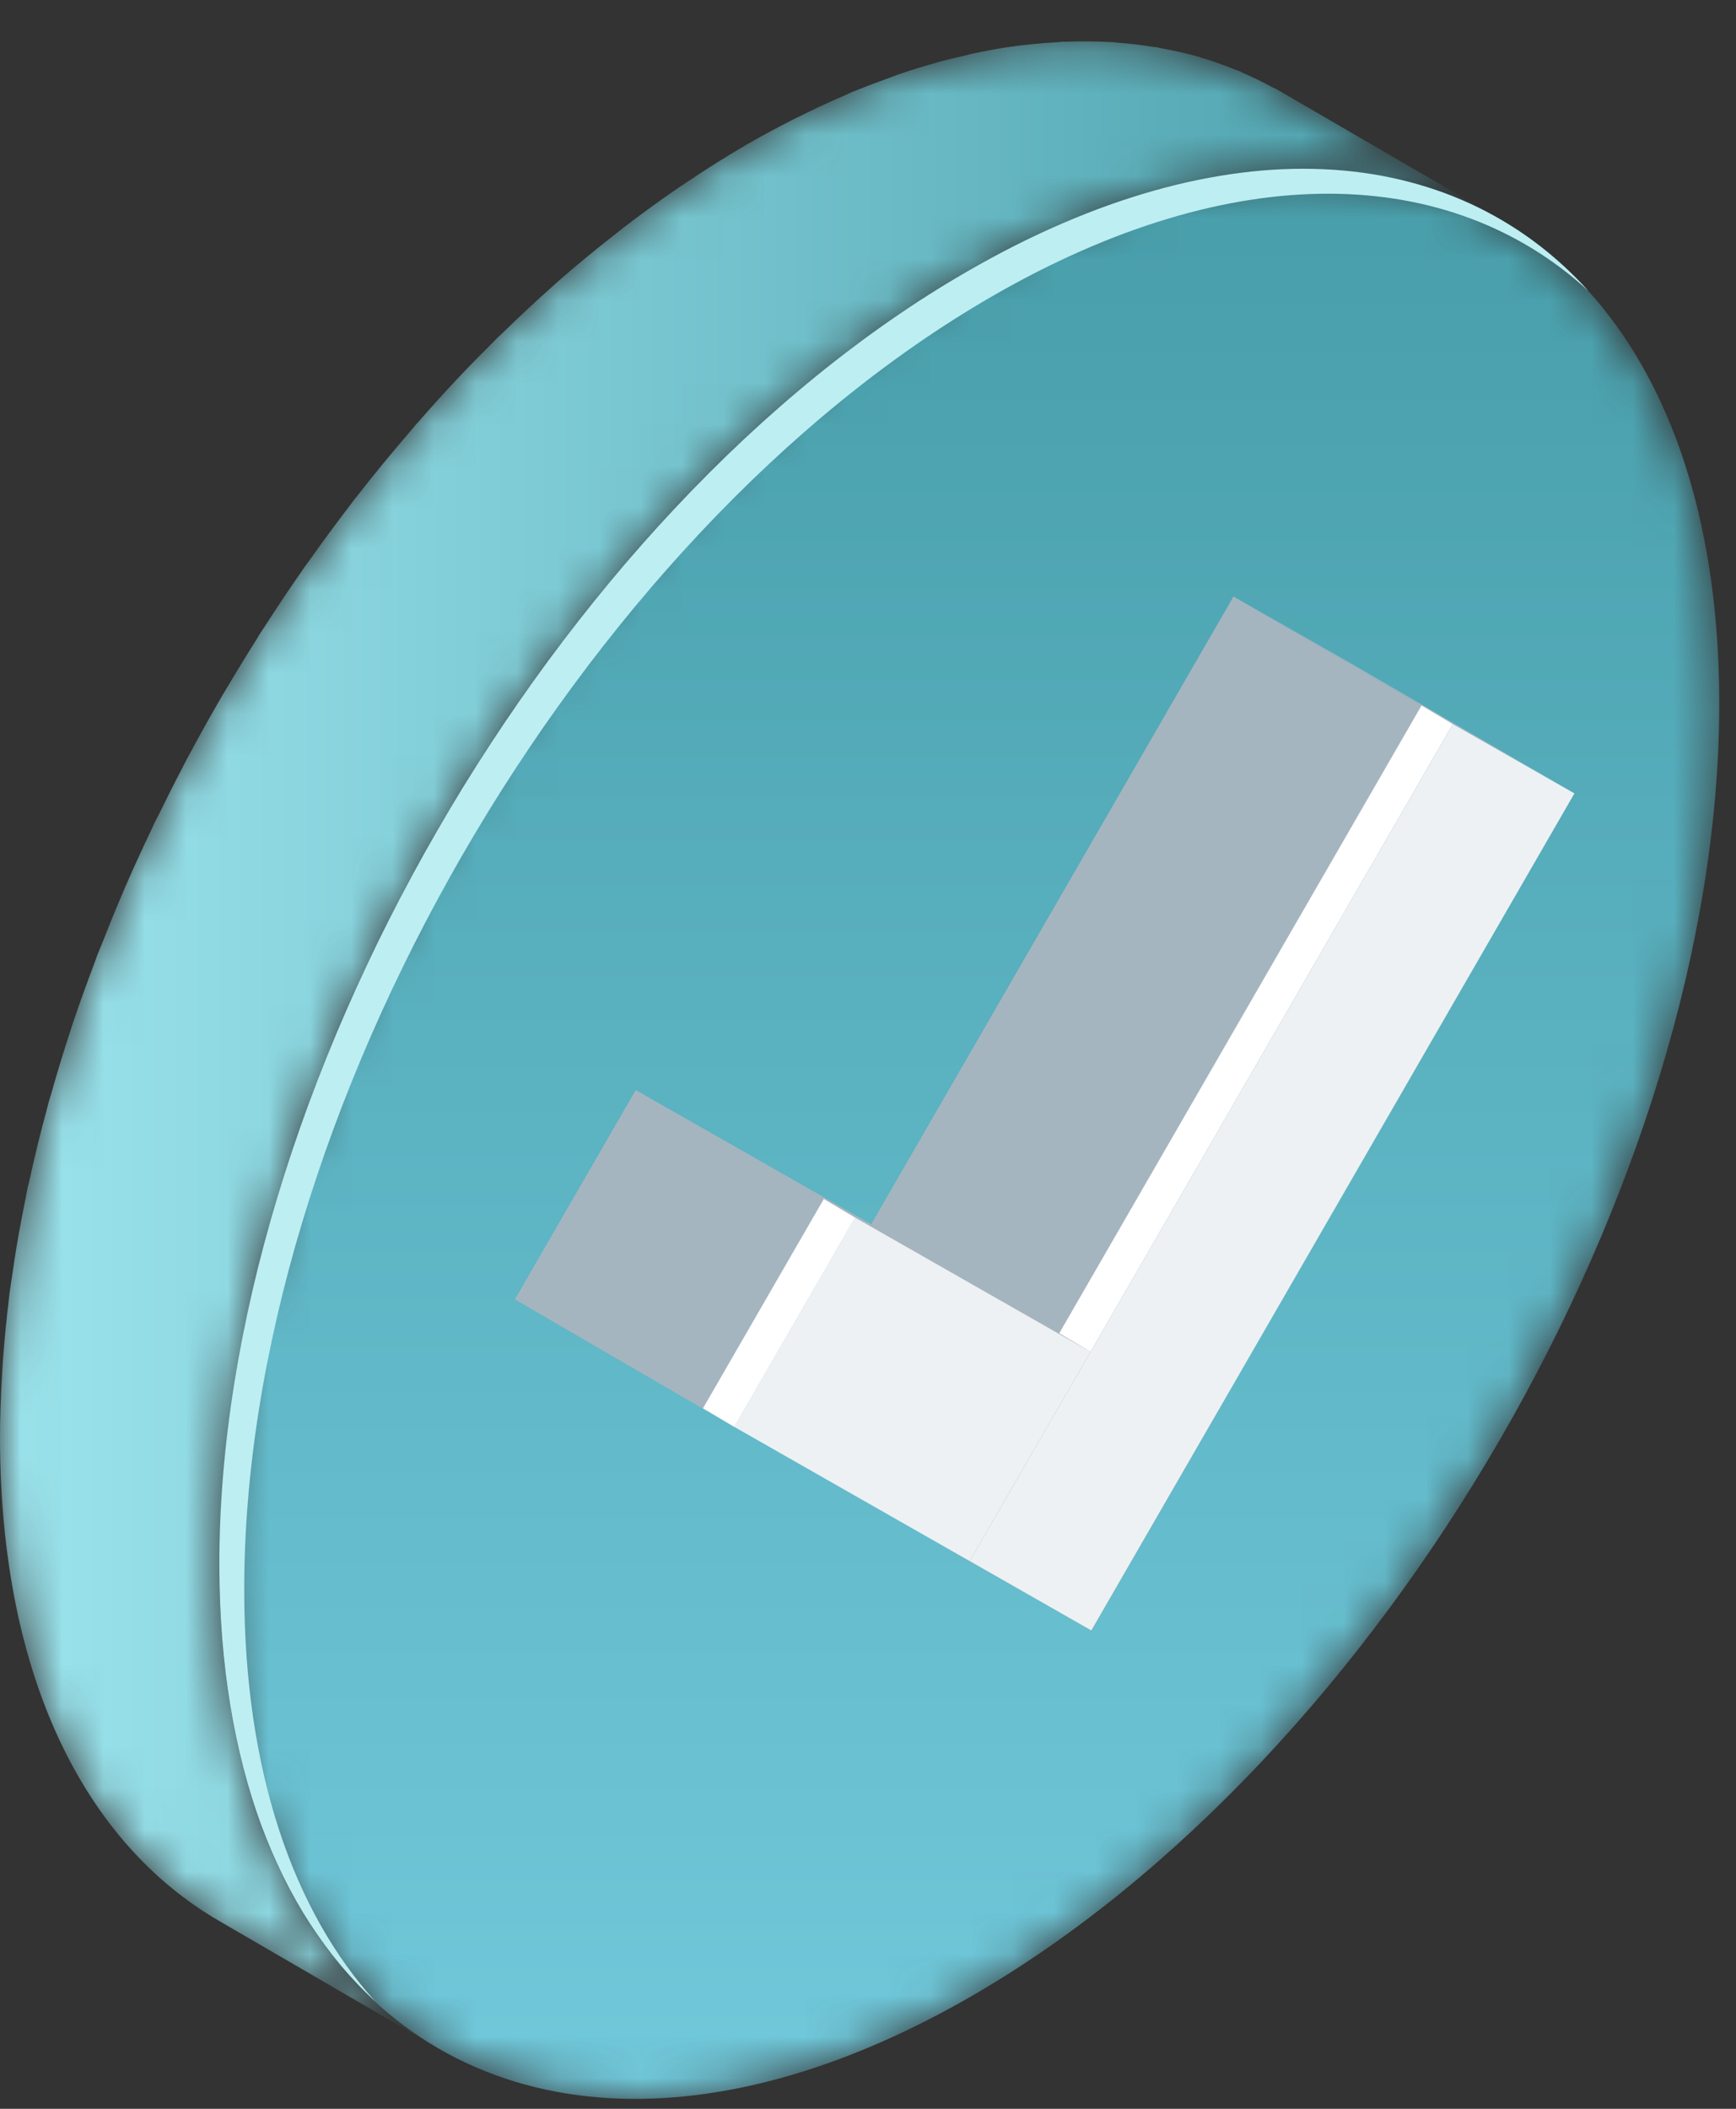
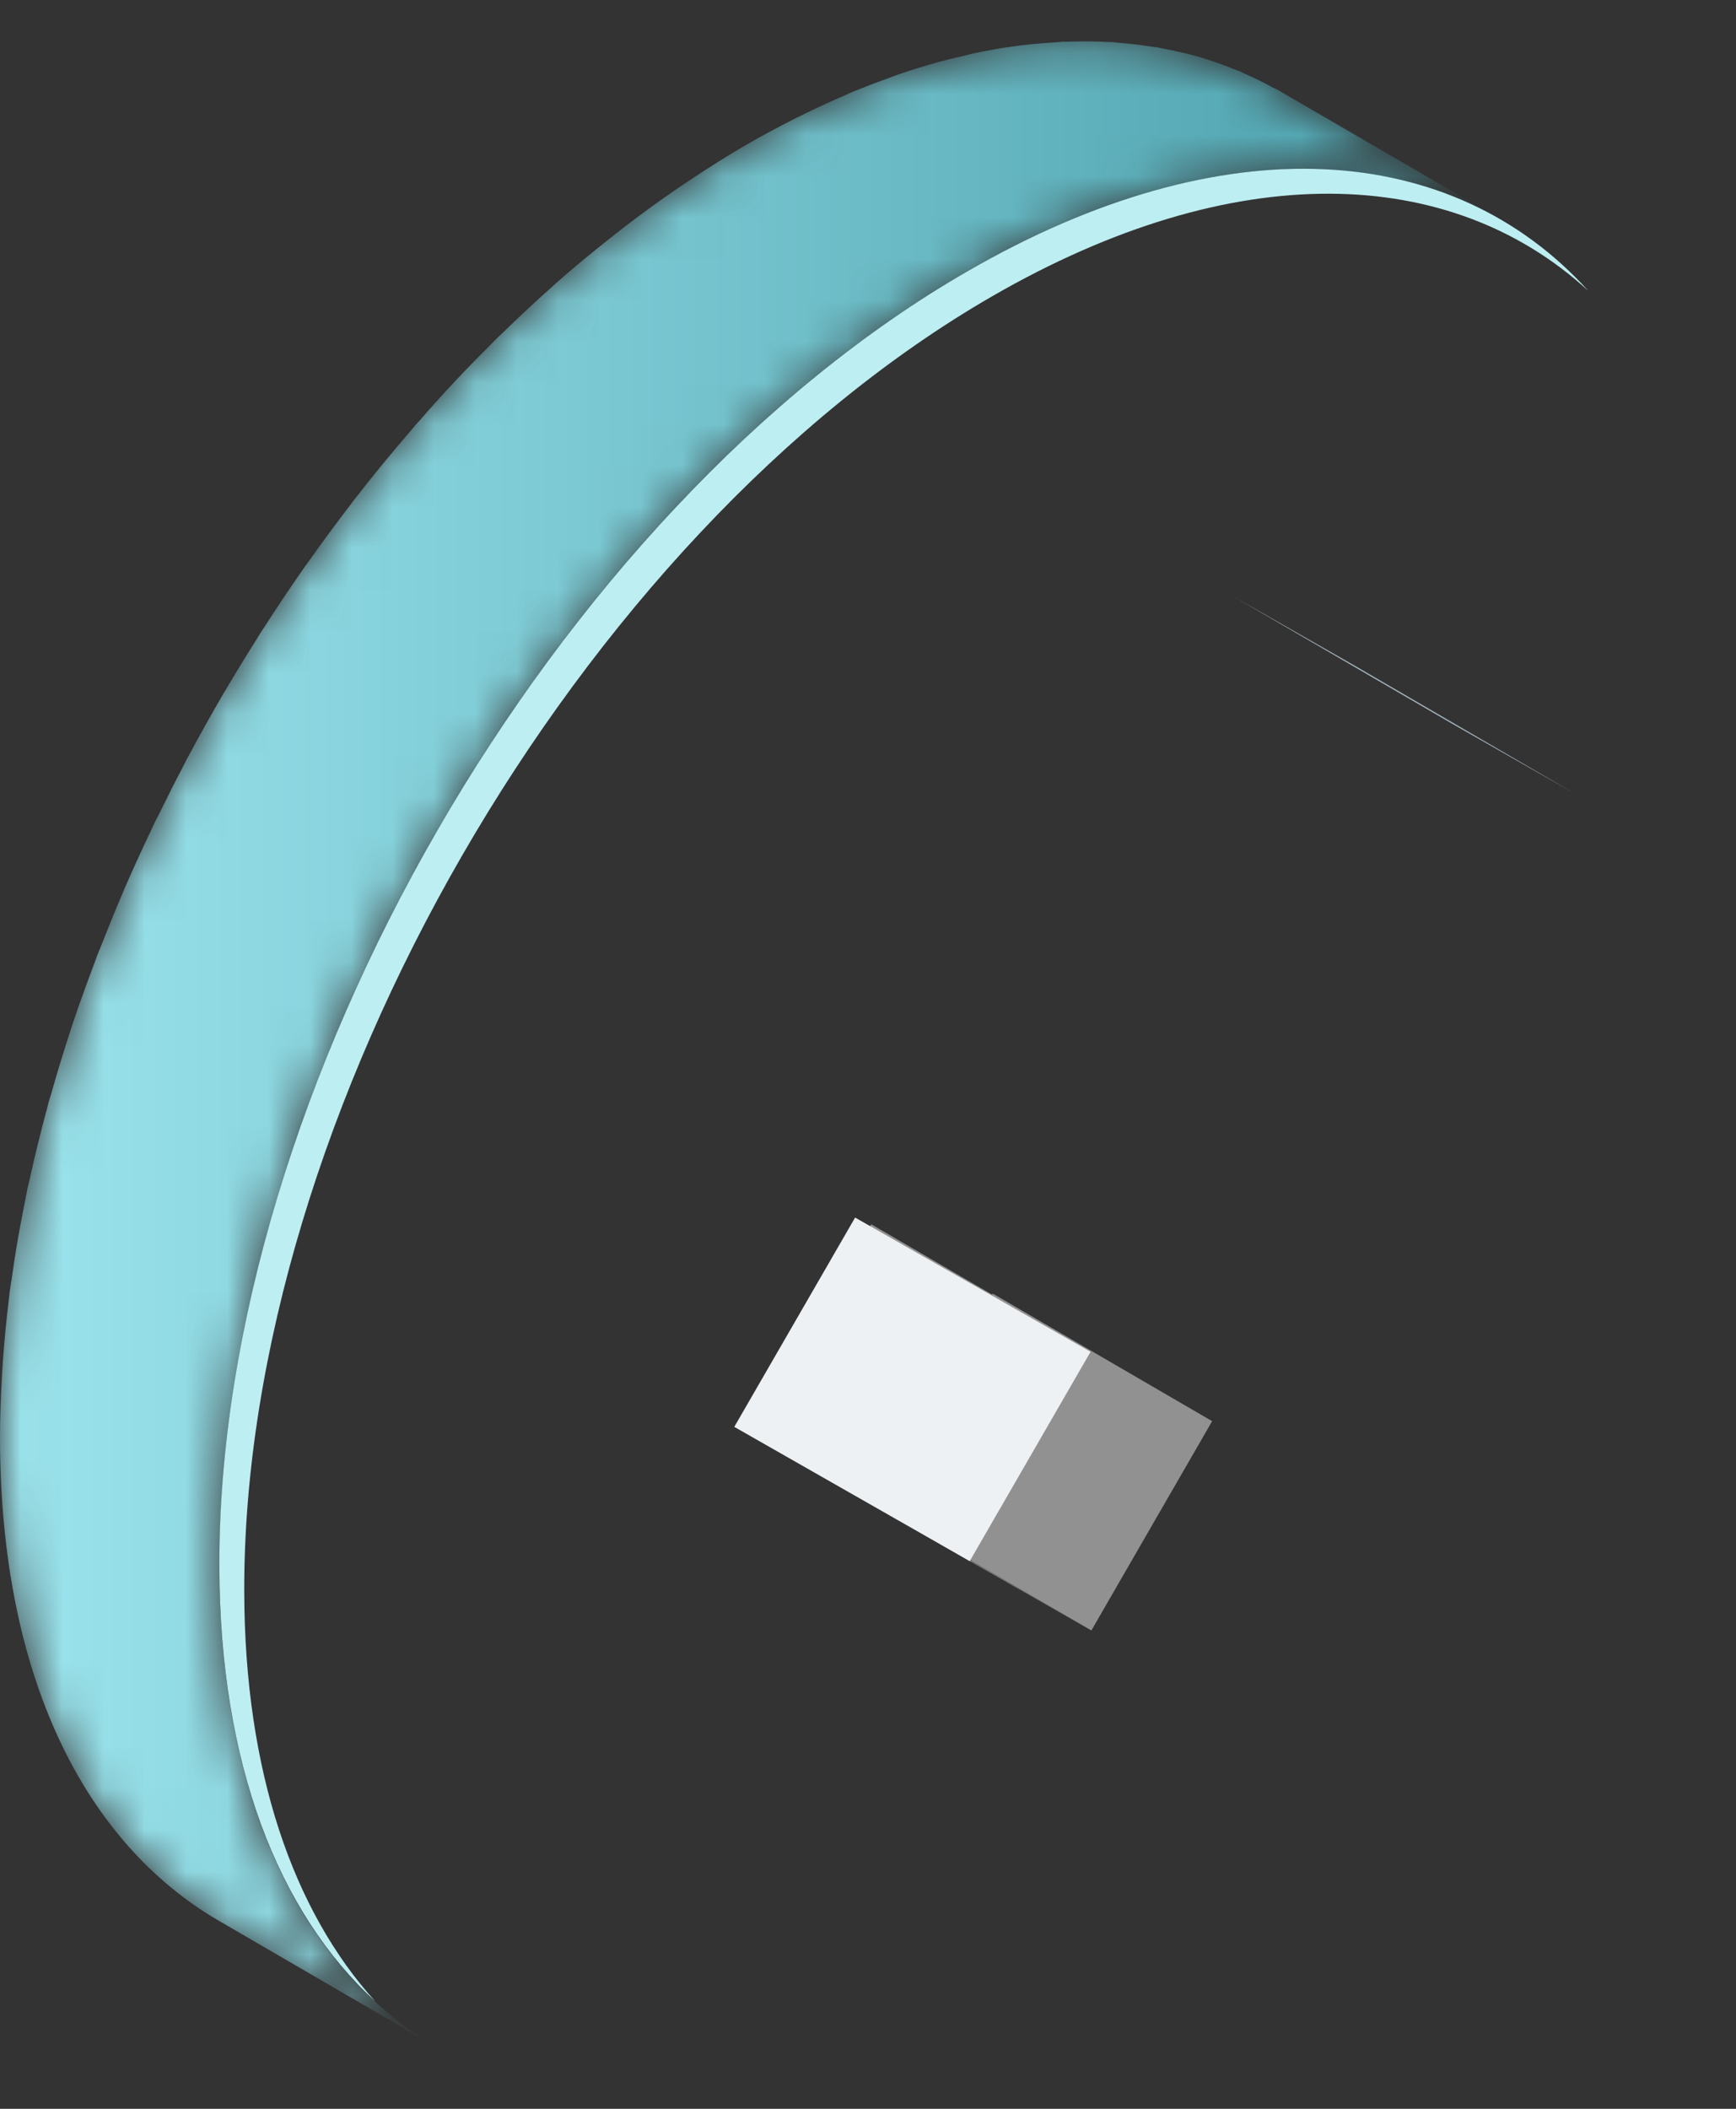
<svg xmlns="http://www.w3.org/2000/svg" xmlns:xlink="http://www.w3.org/1999/xlink" width="42" height="51" viewBox="0 0 42 51">
  <rect x="0" y="0" width="42" height="51" fill="#333333" stroke="none" />
  <defs>
    <linearGradient id="38n4i7htmb" x1="0%" x2="99.999%" y1="50%" y2="50%">
      <stop offset="0%" stop-color="#9CE4ED" />
      <stop offset="100%" stop-color="#489EAA" />
    </linearGradient>
    <linearGradient id="voc1xw3kre" x1="50.001%" x2="50.001%" y1="100%" y2="-.001%">
      <stop offset="0%" stop-color="#70C8DA" />
      <stop offset="100%" stop-color="#489EAA" />
    </linearGradient>
    <path id="ugc4uj0qva" d="M26.203.241c-.13 0-.26.003-.391.008h-.052l-.051-.001c-.046.002-.092.012-.138.014-.397.022-.799.058-1.212.122h-.003c-.269.042-.541.093-.816.151-.088.02-.177.044-.264.065-.171.039-.342.078-.516.125l-.051.015c-.322.089-.648.188-.978.302-.066.022-.133.051-.2.075-.265.094-.531.194-.8.304-.036.015-.071.025-.107.04-.064.027-.132.062-.198.091-.286.122-.573.254-.863.394-.109.053-.219.106-.329.161-.38.193-.762.395-1.149.618-.481.277-.957.579-1.429.895l-.242.161c-.45.307-.893.63-1.333.968l-.257.202c-.446.35-.888.713-1.323 1.094l-.112.102c-.42.371-.831.757-1.238 1.153-.042.042-.085.078-.126.118l-.077.079c-.312.31-.621.625-.925.948l-.046.05c-.288.308-.572.624-.853.946-.027.029-.055.058-.081.09-.034.038-.066.081-.1.12-.455.528-.902 1.068-1.334 1.626-.012.015-.026.029-.038.045-.034.044-.064.089-.098.132-.343.448-.68.904-1.008 1.368-.033.048-.069.091-.102.139l-.045.066c-.314.449-.619.907-.917 1.37-.029.044-.06.087-.088.131-.044.068-.082.137-.125.205-.239.378-.473.761-.701 1.147l-.112.184-.04.071c-.258.445-.508.894-.75 1.346-.02.038-.042.074-.062.111-.04.075-.075.152-.115.228-.19.36-.373.724-.551 1.09-.038.074-.079.15-.116.225-.022.045-.041.092-.063.138-.221.463-.434.927-.638 1.394l-.02.044c-.022.05-.04.101-.063.152-.18.422-.352.845-.518 1.269-.028.071-.059.137-.085.207-.022.057-.04.117-.062.174-.19.501-.373 1.005-.542 1.51l-.01.029c-.01.03-.017.059-.027.088-.173.523-.331 1.045-.479 1.568-.018.065-.041.129-.059.194-.01.036-.016.071-.026.106-.166.606-.314 1.212-.445 1.816-.012.054-.028.108-.04.16l-.045.237c-.048.237-.093.473-.137.71-.029.165-.06.329-.087.494-.04.245-.076.488-.111.732-.016.116-.037.231-.052.345l-.009.09c-.065.522-.116 1.042-.153 1.557l-.02.328c-.031.53-.051 1.058-.05 1.578.016 5.718 2.037 9.743 5.293 11.637l5.307 3.083c-3.257-1.893-5.276-5.917-5.293-11.636-.002-.521.019-1.048.051-1.577.006-.11.011-.219.02-.329.036-.516.087-1.034.153-1.557.018-.145.04-.289.061-.435.034-.243.069-.487.11-.733.027-.163.057-.328.088-.493.043-.236.088-.473.136-.711l.085-.396c.132-.605.279-1.208.445-1.814l.086-.304c.148-.521.305-1.044.478-1.565.013-.039.023-.079.037-.117.169-.505.352-1.009.543-1.512.047-.126.096-.252.145-.379.167-.425.339-.849.521-1.271.028-.064.053-.13.082-.195.203-.467.416-.932.637-1.394.058-.122.119-.243.178-.364.179-.365.364-.729.552-1.091.06-.111.117-.224.176-.336.243-.452.493-.902.752-1.347.049-.085.101-.169.151-.254.228-.387.462-.77.702-1.149.07-.111.14-.224.212-.335.298-.462.603-.92.917-1.369l.148-.207c.327-.462.663-.918 1.007-1.365.046-.059.09-.121.137-.181.432-.555.877-1.095 1.333-1.623.061-.07.121-.142.181-.213.281-.32.566-.635.854-.943l.046-.051c.304-.323.612-.638.924-.948.067-.067.136-.13.202-.195.407-.397.819-.783 1.239-1.154.038-.033.074-.069.112-.102.434-.381.877-.744 1.323-1.095l.258-.202c.438-.338.883-.661 1.332-.967.081-.056.162-.108.243-.162.471-.314.946-.617 1.428-.896.386-.222.769-.425 1.148-.616.111-.056.221-.109.331-.161.289-.142.576-.272.862-.396.102-.042.204-.089.305-.13.268-.11.534-.21.798-.304.068-.025.136-.052.203-.075.329-.112.655-.213.978-.301.19-.053.378-.098.566-.142.087-.02.177-.045.264-.063.276-.059.549-.111.819-.152.412-.064.814-.1 1.212-.122.08-.004.161-.01.24-.013.358-.012.709-.011 1.052.009.06.004.118.011.179.015.278.022.551.054.818.096.084.013.169.027.252.042.308.057.612.123.906.208l.041.014c.279.081.55.18.817.288.078.032.155.065.232.099.228.1.451.208.67.326.071.04.145.074.216.115l-5.307-3.084-.1-.057c-.037-.021-.078-.036-.117-.056-.218-.12-.442-.229-.67-.329-.043-.018-.081-.042-.123-.06-.036-.014-.073-.023-.108-.038-.266-.108-.538-.206-.817-.288-.011-.003-.022-.009-.034-.011l-.007-.003c-.295-.085-.599-.151-.907-.209-.035-.005-.069-.017-.105-.024-.048-.008-.098-.009-.146-.017-.268-.043-.54-.075-.819-.096-.044-.003-.086-.012-.131-.015h-.048c-.181-.011-.365-.016-.55-.017h-.109z" />
    <path id="oxmztsni1d" d="M18.392 2.808C8.373 8.592.275 22.62.307 34.139.33 42.279 4.41 46.986 10.342 47h.062c2.442-.007 5.196-.808 8.107-2.488C28.49 38.75 36.564 24.81 36.595 13.324v-.136C36.572 5.03 32.478.321 26.531.321c-2.45 0-5.215.8-8.139 2.487" />
  </defs>
  <g fill="none" fill-rule="evenodd">
    <g>
      <g>
        <g>
          <g transform="translate(-424 -5349) translate(400 5326) translate(24 23) translate(0 .76)">
            <mask id="7xroidan1c" fill="#fff">
              <use xlink:href="#ugc4uj0qva" />
            </mask>
            <path fill="url(#38n4i7htmb)" d="M26.203.241c-.13 0-.26.003-.391.008h-.052l-.051-.001c-.046.002-.092.012-.138.014-.397.022-.799.058-1.212.122h-.003c-.269.042-.541.093-.816.151-.088.02-.177.044-.264.065-.171.039-.342.078-.516.125l-.051.015c-.322.089-.648.188-.978.302-.066.022-.133.051-.2.075-.265.094-.531.194-.8.304-.036.015-.071.025-.107.04-.064.027-.132.062-.198.091-.286.122-.573.254-.863.394-.109.053-.219.106-.329.161-.38.193-.762.395-1.149.618-.481.277-.957.579-1.429.895l-.242.161c-.45.307-.893.63-1.333.968l-.257.202c-.446.35-.888.713-1.323 1.094l-.112.102c-.42.371-.831.757-1.238 1.153-.042.042-.085.078-.126.118l-.077.079c-.312.31-.621.625-.925.948l-.046.05c-.288.308-.572.624-.853.946-.027.029-.055.058-.081.09-.034.038-.066.081-.1.12-.455.528-.902 1.068-1.334 1.626-.012.015-.026.029-.038.045-.034.044-.064.089-.098.132-.343.448-.68.904-1.008 1.368-.033.048-.069.091-.102.139l-.045.066c-.314.449-.619.907-.917 1.37-.029.044-.06.087-.088.131-.044.068-.082.137-.125.205-.239.378-.473.761-.701 1.147l-.112.184-.04.071c-.258.445-.508.894-.75 1.346-.02.038-.042.074-.062.111-.04.075-.075.152-.115.228-.19.36-.373.724-.551 1.09-.038.074-.079.15-.116.225-.022.045-.041.092-.063.138-.221.463-.434.927-.638 1.394l-.02.044c-.022.05-.04.101-.063.152-.18.422-.352.845-.518 1.269-.028.071-.059.137-.085.207-.022.057-.04.117-.062.174-.19.501-.373 1.005-.542 1.51l-.01.029c-.01.03-.017.059-.027.088-.173.523-.331 1.045-.479 1.568-.018.065-.041.129-.059.194-.01.036-.016.071-.026.106-.166.606-.314 1.212-.445 1.816-.012.054-.028.108-.04.16l-.045.237c-.048.237-.093.473-.137.71-.029.165-.06.329-.087.494-.04.245-.076.488-.111.732-.016.116-.037.231-.052.345l-.009.09c-.065.522-.116 1.042-.153 1.557l-.02.328c-.031.53-.051 1.058-.05 1.578.016 5.718 2.037 9.743 5.293 11.637l5.307 3.083c-3.257-1.893-5.276-5.917-5.293-11.636-.002-.521.019-1.048.051-1.577.006-.11.011-.219.02-.329.036-.516.087-1.034.153-1.557.018-.145.04-.289.061-.435.034-.243.069-.487.11-.733.027-.163.057-.328.088-.493.043-.236.088-.473.136-.711l.085-.396c.132-.605.279-1.208.445-1.814l.086-.304c.148-.521.305-1.044.478-1.565.013-.039.023-.079.037-.117.169-.505.352-1.009.543-1.512.047-.126.096-.252.145-.379.167-.425.339-.849.521-1.271.028-.064.053-.13.082-.195.203-.467.416-.932.637-1.394.058-.122.119-.243.178-.364.179-.365.364-.729.552-1.091.06-.111.117-.224.176-.336.243-.452.493-.902.752-1.347.049-.085.101-.169.151-.254.228-.387.462-.77.702-1.149.07-.111.14-.224.212-.335.298-.462.603-.92.917-1.369l.148-.207c.327-.462.663-.918 1.007-1.365.046-.059.09-.121.137-.181.432-.555.877-1.095 1.333-1.623.061-.07.121-.142.181-.213.281-.32.566-.635.854-.943l.046-.051c.304-.323.612-.638.924-.948.067-.067.136-.13.202-.195.407-.397.819-.783 1.239-1.154.038-.033.074-.069.112-.102.434-.381.877-.744 1.323-1.095l.258-.202c.438-.338.883-.661 1.332-.967.081-.056.162-.108.243-.162.471-.314.946-.617 1.428-.896.386-.222.769-.425 1.148-.616.111-.056.221-.109.331-.161.289-.142.576-.272.862-.396.102-.042.204-.089.305-.13.268-.11.534-.21.798-.304.068-.025.136-.052.203-.075.329-.112.655-.213.978-.301.19-.053.378-.098.566-.142.087-.02.177-.045.264-.063.276-.059.549-.111.819-.152.412-.064.814-.1 1.212-.122.08-.004.161-.01.24-.013.358-.012.709-.011 1.052.009.06.004.118.011.179.015.278.022.551.054.818.096.084.013.169.027.252.042.308.057.612.123.906.208l.041.014c.279.081.55.18.817.288.078.032.155.065.232.099.228.1.451.208.67.326.071.04.145.074.216.115l-5.307-3.084-.1-.057c-.037-.021-.078-.036-.117-.056-.218-.12-.442-.229-.67-.329-.043-.018-.081-.042-.123-.06-.036-.014-.073-.023-.108-.038-.266-.108-.538-.206-.817-.288-.011-.003-.022-.009-.034-.011l-.007-.003c-.295-.085-.599-.151-.907-.209-.035-.005-.069-.017-.105-.024-.048-.008-.098-.009-.146-.017-.268-.043-.54-.075-.819-.096-.044-.003-.086-.012-.131-.015h-.048c-.181-.011-.365-.016-.55-.017h-.109z" mask="url(#7xroidan1c)" />
          </g>
          <g transform="translate(-424 -5349) translate(400 5326) translate(24 23) translate(5 3.76)">
            <mask id="bbyjxdal0f" fill="#fff">
              <use xlink:href="#oxmztsni1d" />
            </mask>
-             <path fill="url(#voc1xw3kre)" d="M18.392 2.808C8.373 8.592.275 22.62.307 34.139.33 42.279 4.41 46.986 10.342 47h.062c2.442-.007 5.196-.808 8.107-2.488C28.49 38.75 36.564 24.81 36.595 13.324v-.136C36.572 5.03 32.478.321 26.531.321c-2.45 0-5.215.8-8.139 2.487" mask="url(#bbyjxdal0f)" />
          </g>
          <g>
            <path fill="#919191" d="M21.404 35.672L16.096 32.588 19.02 27.525 24.326 30.61z" transform="translate(-424 -5349) translate(400 5326) translate(24 23) translate(5 3.76)" />
            <path fill="#7A7A7A" d="M18.462 33.995L13.155 30.911 16.097 32.588 21.404 35.672z" transform="translate(-424 -5349) translate(400 5326) translate(24 23) translate(5 3.76)" />
            <path fill="#919191" d="M18.462 33.995L13.155 30.911 16.078 25.848 21.385 28.933z" transform="translate(-424 -5349) translate(400 5326) translate(24 23) translate(5 3.76)" />
            <path fill="#A5B5BF" d="M30.149 13.752L24.842 10.667 27.784 12.344 33.091 15.428z" transform="translate(-424 -5349) translate(400 5326) translate(24 23) translate(5 3.76)" />
-             <path fill="#EDF1F4" d="M30.149 13.752L33.091 15.428 24.327 30.609 21.403 35.672 18.461 33.995 21.384 28.933z" transform="translate(-424 -5349) translate(400 5326) translate(24 23) translate(5 3.76)" />
-             <path fill="#A5B5BF" d="M21.384 28.933L16.078 25.848 24.843 10.667 30.149 13.752zM12.765 30.749L7.458 27.665 10.381 22.602 15.688 25.687zM15.688 25.686L10.381 22.602 16.077 25.848 21.384 28.933z" transform="translate(-424 -5349) translate(400 5326) translate(24 23) translate(5 3.76)" />
            <path fill="#EDF1F4" d="M15.688 25.686L21.384 28.933 18.461 33.995 21.403 35.672 24.327 30.61 21.403 35.672 12.765 30.748z" transform="translate(-424 -5349) translate(400 5326) translate(24 23) translate(5 3.76)" />
-             <path fill="#FFF" d="M21.384 28.933L20.628 28.483 29.392 13.302 30.149 13.752zM12.765 30.749L12.008 30.299 14.931 25.236 15.688 25.687z" transform="translate(-424 -5349) translate(400 5326) translate(24 23) translate(5 3.76)" />
            <path fill="#BDEEF2" d="M.909 34.738C.876 23.224 8.977 9.194 18.996 3.41c5.872-3.39 11.1-3.192 14.432-.135-3.282-3.624-8.796-4.068-15.033-.467C8.375 8.592.275 22.623.307 34.135c.014 4.766 1.422 8.351 3.774 10.51C2.09 42.448.92 39.083.909 34.738" transform="translate(-424 -5349) translate(400 5326) translate(24 23) translate(5 3.76)" />
          </g>
        </g>
      </g>
    </g>
  </g>
</svg>